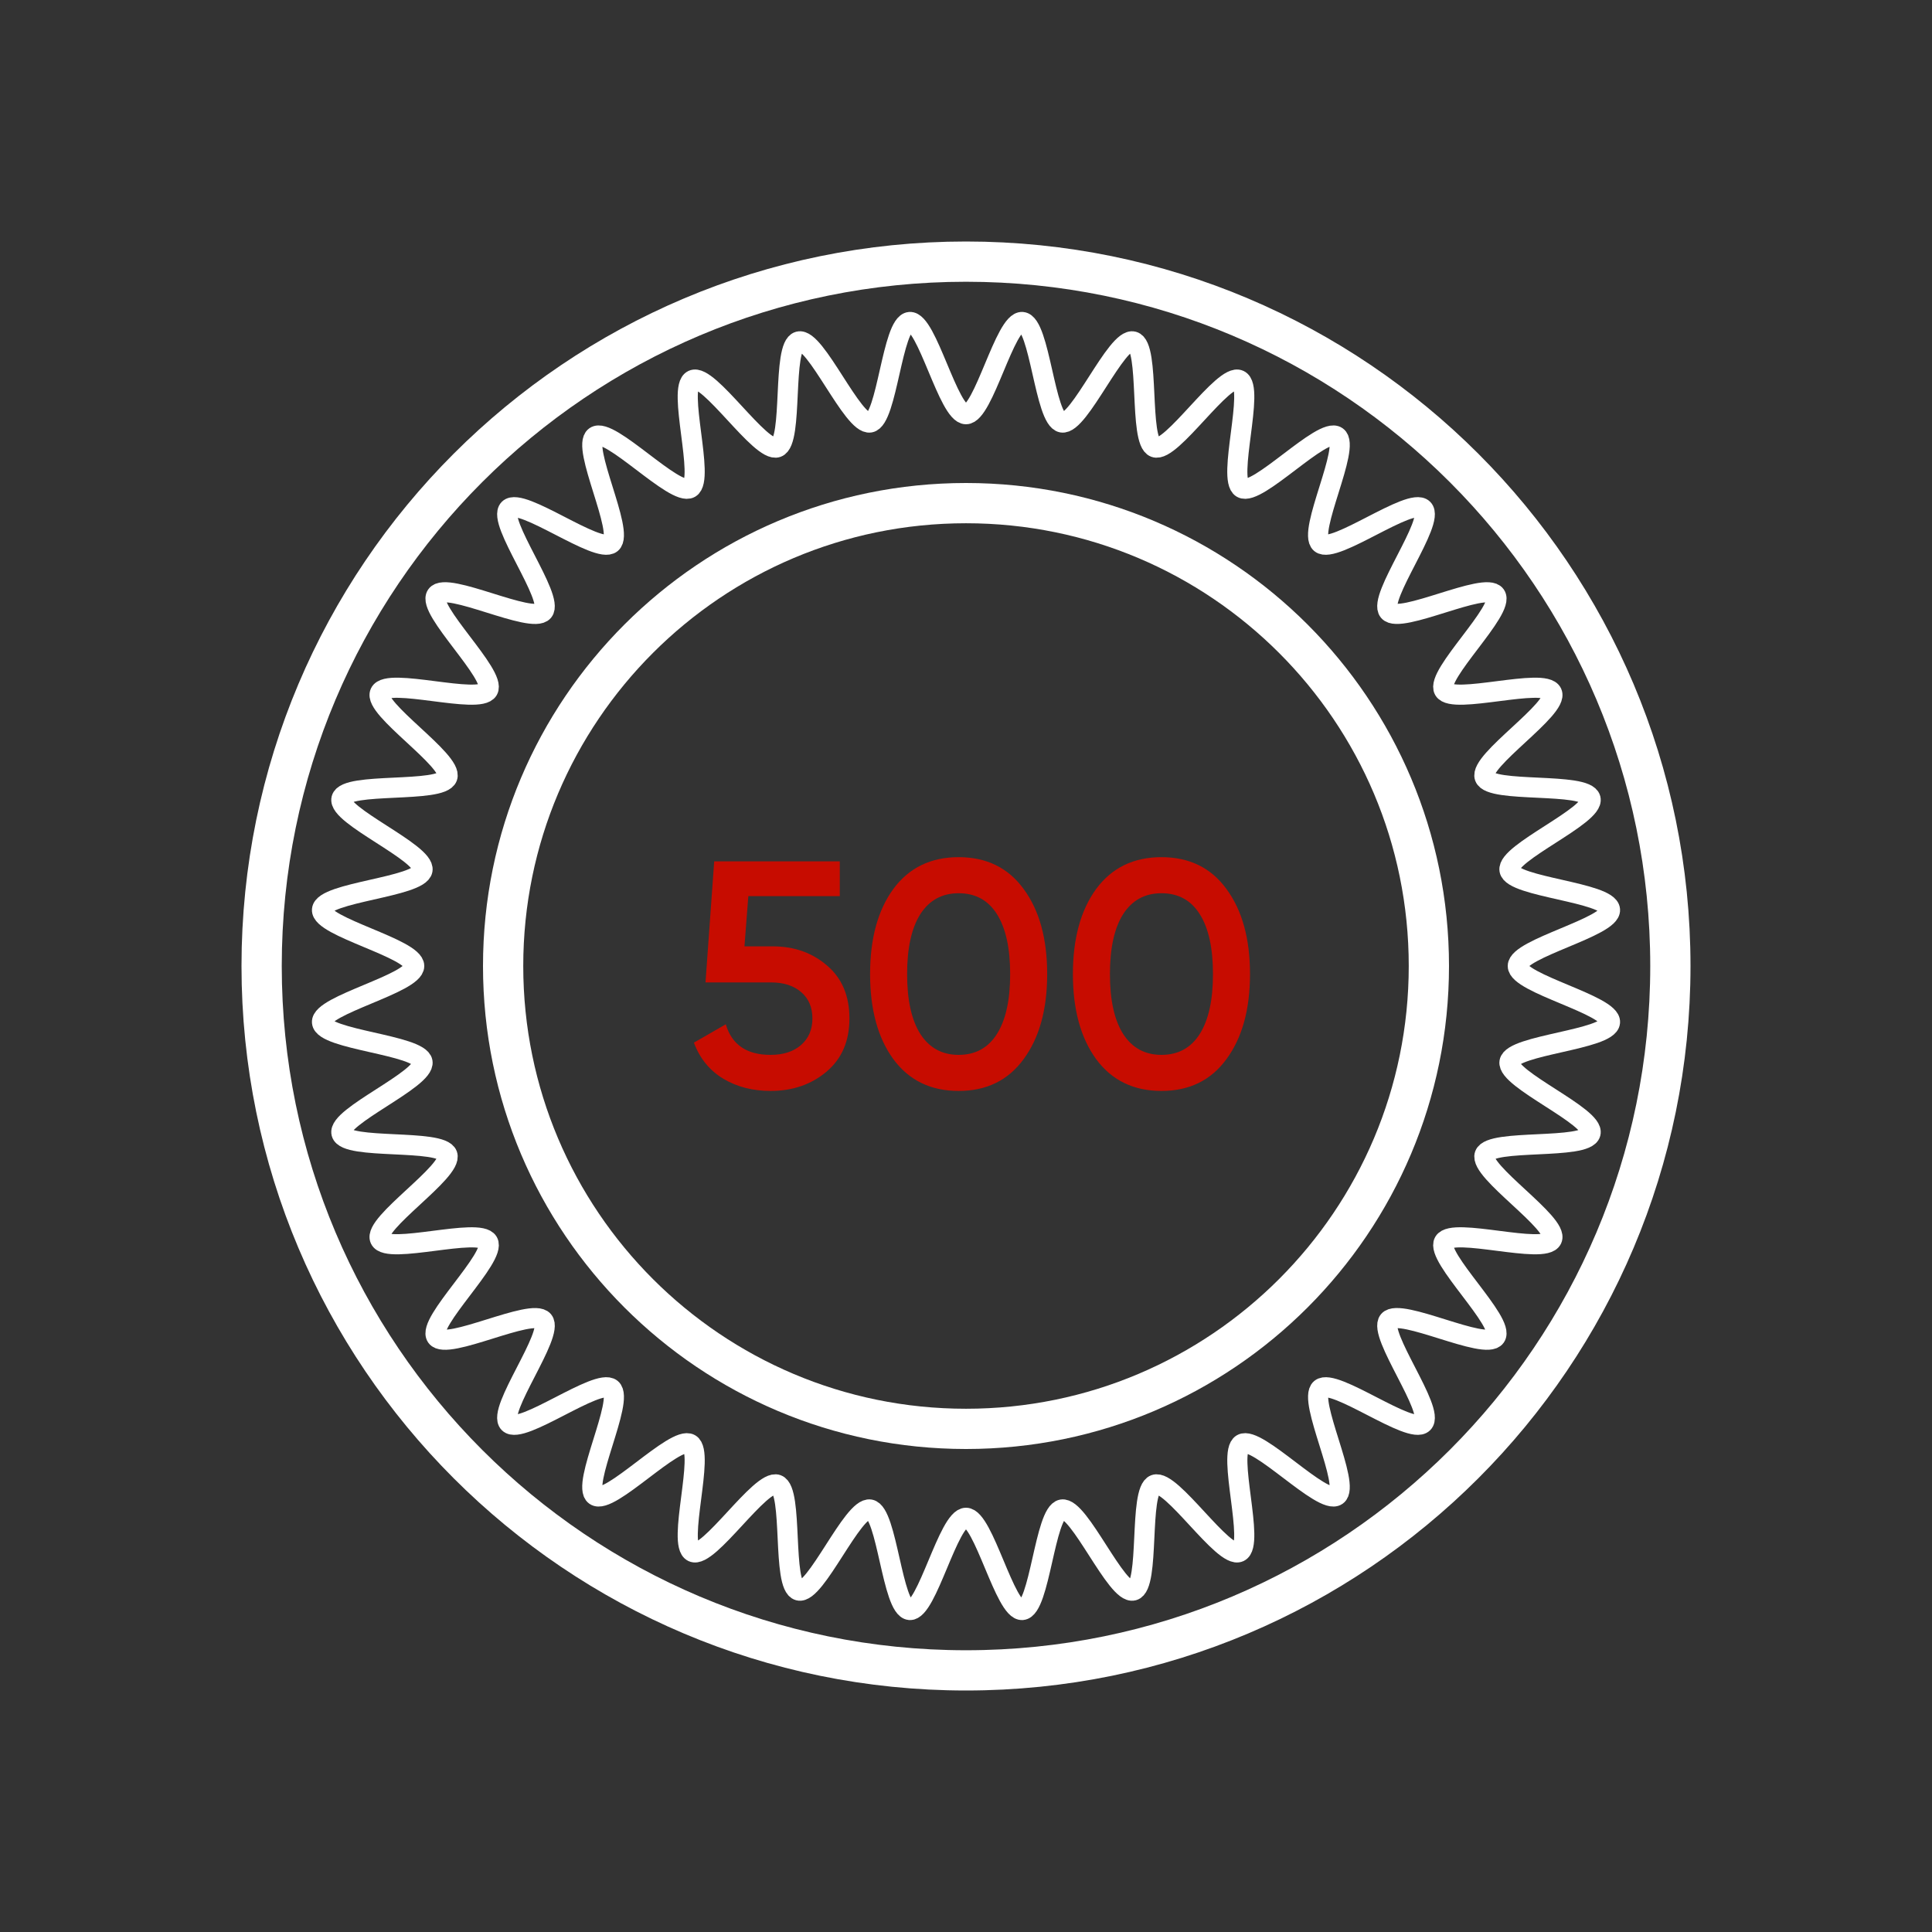
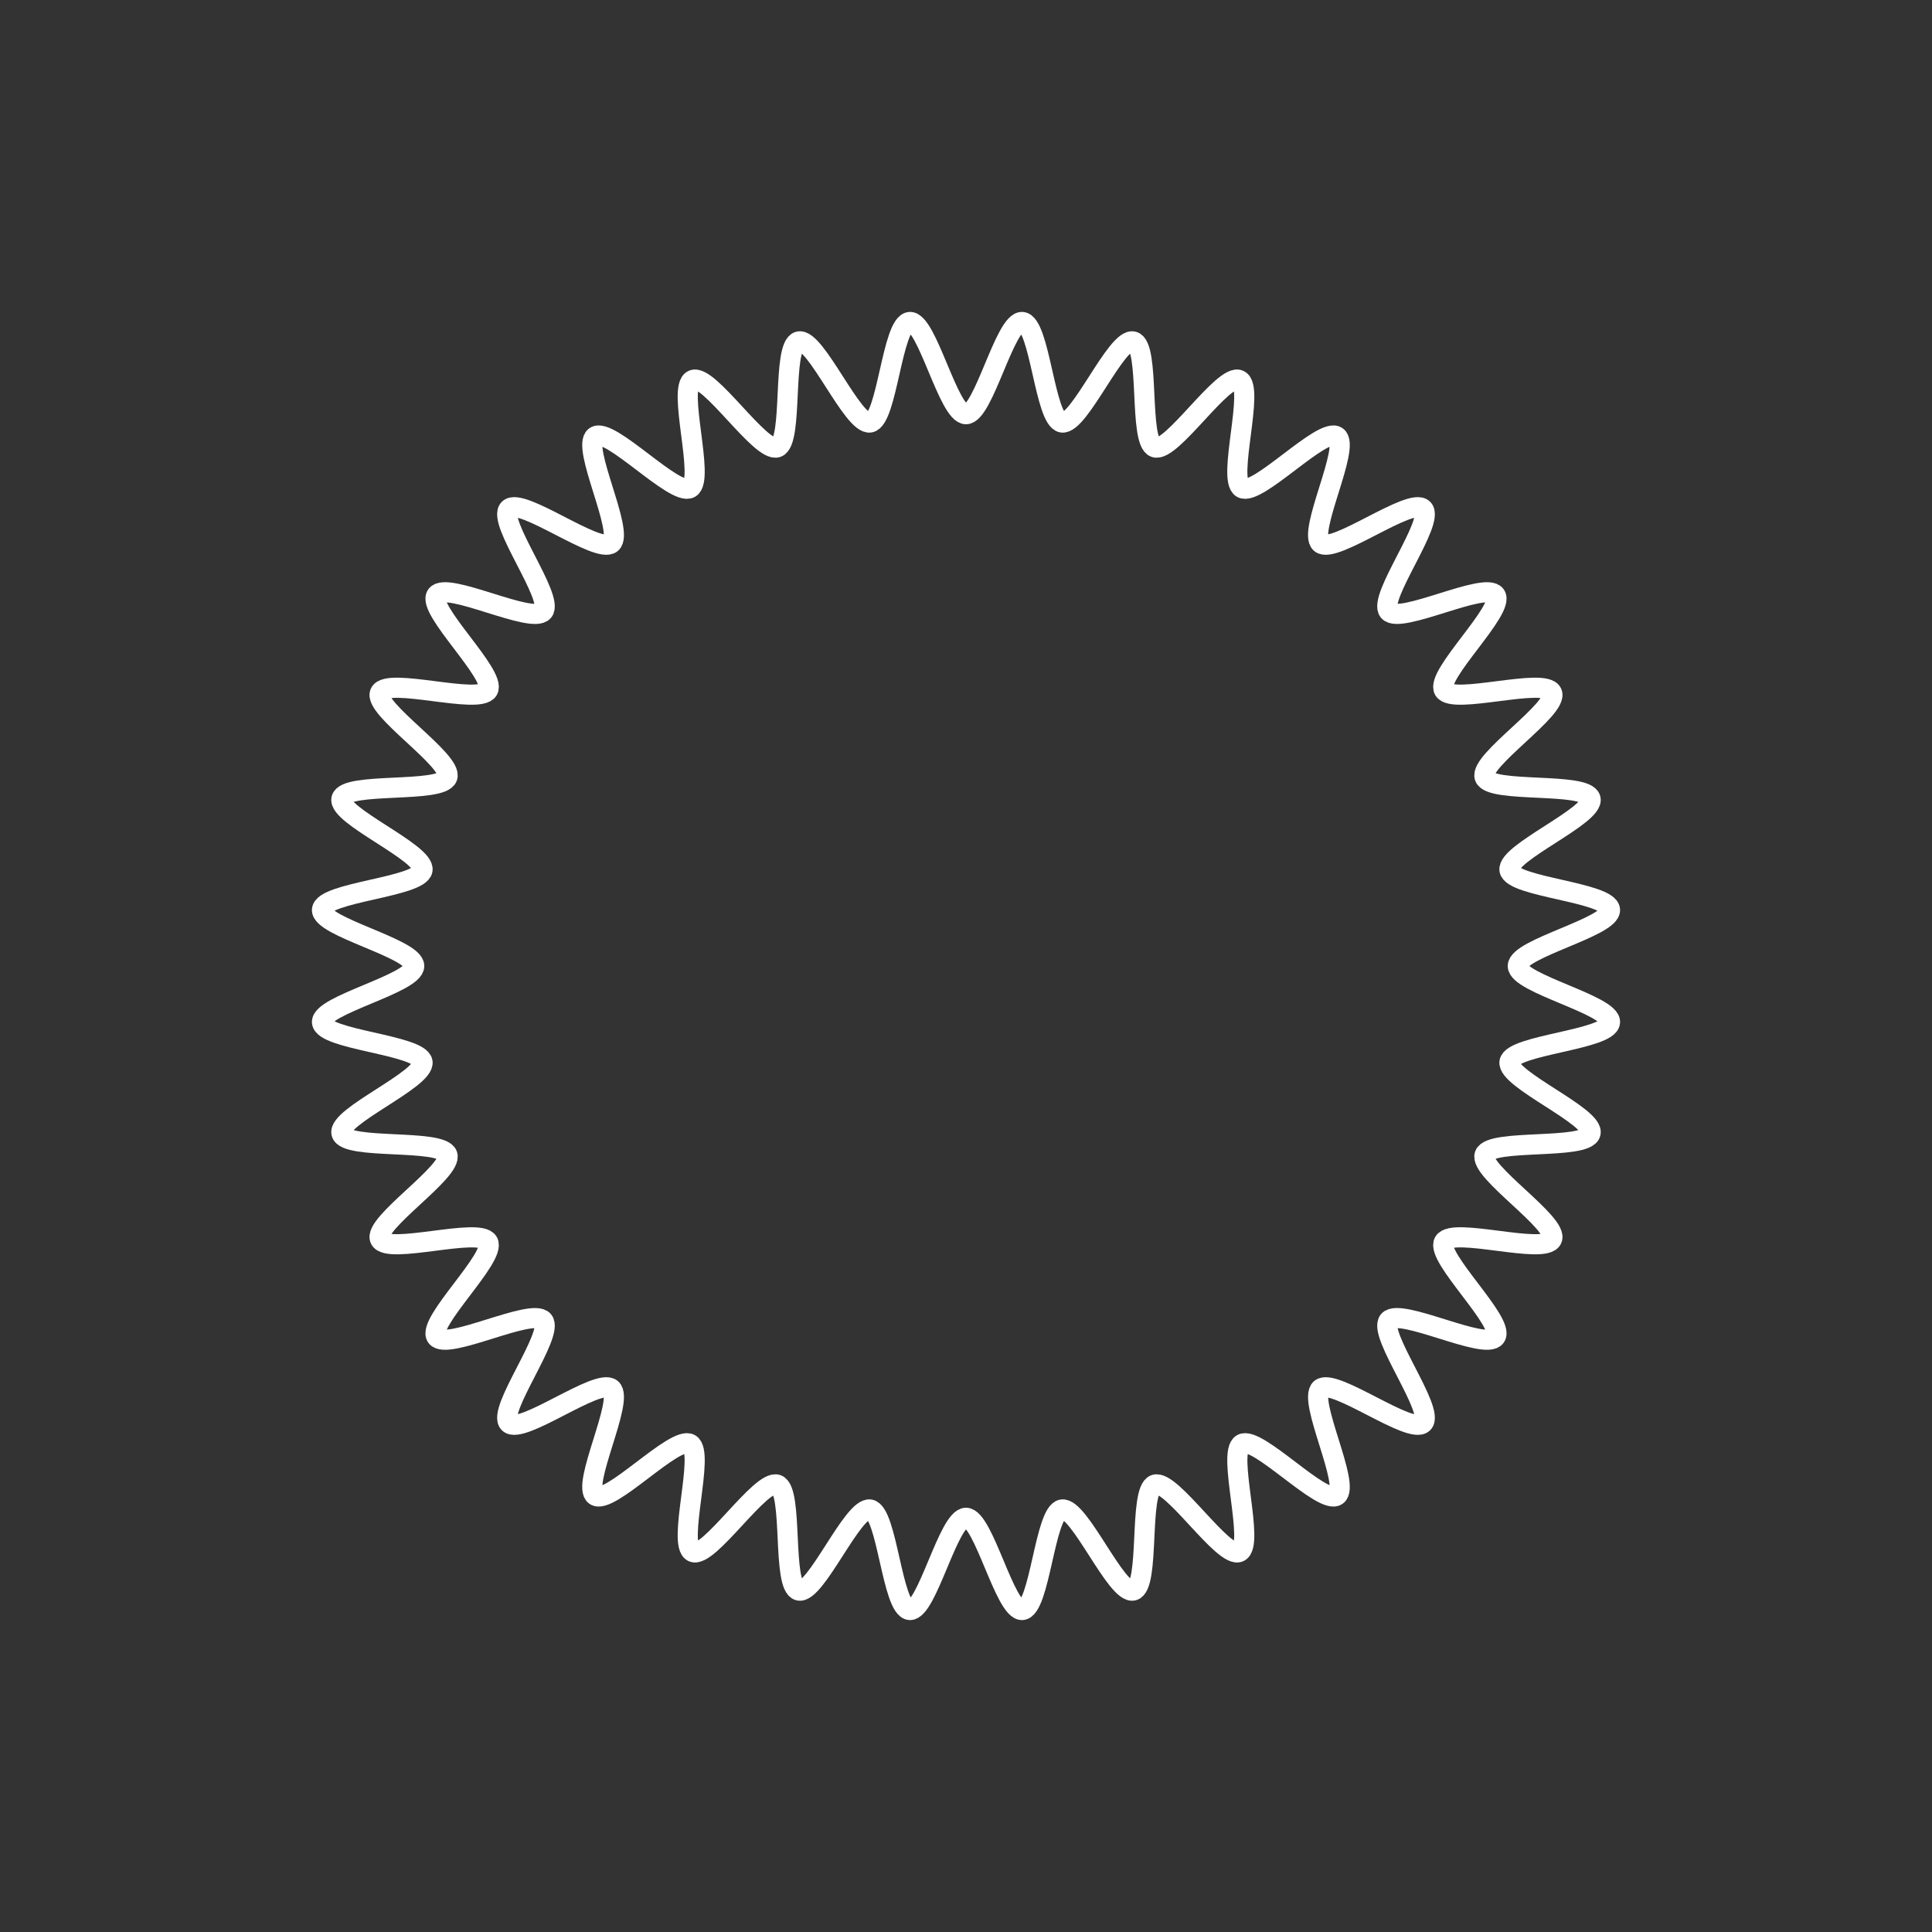
<svg xmlns="http://www.w3.org/2000/svg" width="48" height="48" viewBox="0 0 48 48" fill="none">
  <rect x="0" y="0" width="48" height="48" fill="#333333" stroke="none" />
-   <path d="M24 41.5C14.335 41.5 6.5 33.665 6.5 24C6.5 14.335 14.335 6.5 24 6.5C33.665 6.5 41.5 14.335 41.5 24C41.5 33.665 33.665 41.5 24 41.5Z" stroke="white" />
-   <path d="M24 35.5C17.649 35.5 12.5 30.351 12.5 24C12.5 17.649 17.649 12.5 24 12.5C30.351 12.5 35.5 17.649 35.5 24C35.5 30.351 30.351 35.5 24 35.5Z" stroke="white" />
  <path d="M37.709 24C37.709 23.563 40.037 23.029 40 22.601C39.962 22.166 37.577 22.041 37.503 21.617C37.428 21.188 39.627 20.259 39.516 19.843C39.404 19.422 37.033 19.715 36.886 19.31C36.737 18.901 38.741 17.602 38.558 17.211C38.374 16.817 36.091 17.519 35.875 17.145C35.658 16.77 37.404 15.141 37.156 14.787C36.907 14.432 34.781 15.52 34.502 15.188C34.224 14.857 35.662 12.95 35.356 12.644C35.05 12.338 33.143 13.776 32.811 13.498C32.48 13.219 33.568 11.093 33.213 10.844C32.859 10.596 31.23 12.342 30.854 12.125C30.481 11.909 31.183 9.626 30.789 9.442C30.398 9.259 29.098 11.263 28.69 11.114C28.285 10.966 28.578 8.596 28.157 8.484C27.741 8.373 26.812 10.572 26.383 10.497C25.959 10.423 25.834 8.038 25.399 8C24.971 7.963 24.437 10.291 24 10.291C23.563 10.291 23.029 7.963 22.601 8C22.166 8.038 22.041 10.423 21.617 10.497C21.188 10.572 20.259 8.373 19.843 8.484C19.422 8.596 19.715 10.967 19.31 11.114C18.901 11.263 17.602 9.259 17.211 9.442C16.817 9.626 17.519 11.909 17.145 12.125C16.77 12.342 15.141 10.596 14.787 10.844C14.432 11.093 15.52 13.22 15.188 13.498C14.857 13.776 12.95 12.338 12.644 12.644C12.338 12.95 13.776 14.857 13.498 15.189C13.219 15.52 11.093 14.432 10.844 14.787C10.596 15.141 12.342 16.77 12.125 17.145C11.909 17.519 9.626 16.817 9.442 17.211C9.259 17.602 11.263 18.901 11.114 19.31C10.966 19.715 8.596 19.422 8.484 19.843C8.373 20.259 10.572 21.188 10.497 21.617C10.423 22.041 8.038 22.166 8 22.601C7.963 23.029 10.291 23.563 10.291 24C10.291 24.437 7.963 24.971 8 25.399C8.038 25.834 10.423 25.959 10.497 26.383C10.572 26.812 8.373 27.741 8.484 28.157C8.596 28.577 10.966 28.285 11.114 28.69C11.263 29.099 9.259 30.398 9.442 30.789C9.626 31.183 11.909 30.481 12.125 30.855C12.342 31.23 10.596 32.859 10.844 33.213C11.093 33.568 13.22 32.48 13.498 32.812C13.776 33.143 12.338 35.05 12.644 35.356C12.95 35.662 14.857 34.224 15.188 34.502C15.52 34.781 14.432 36.907 14.787 37.156C15.141 37.404 16.77 35.658 17.146 35.875C17.519 36.091 16.817 38.374 17.211 38.558C17.602 38.74 18.901 36.737 19.31 36.886C19.715 37.033 19.422 39.404 19.843 39.516C20.259 39.627 21.188 37.427 21.617 37.503C22.041 37.577 22.166 39.962 22.601 40C23.029 40.036 23.563 37.709 24 37.709C24.437 37.709 24.971 40.036 25.399 40C25.834 39.962 25.959 37.577 26.383 37.503C26.812 37.427 27.741 39.627 28.157 39.516C28.578 39.404 28.285 37.033 28.69 36.886C29.099 36.737 30.398 38.74 30.789 38.558C31.183 38.374 30.481 36.091 30.855 35.875C31.23 35.657 32.859 37.404 33.213 37.156C33.568 36.907 32.48 34.781 32.812 34.502C33.143 34.224 35.05 35.662 35.356 35.356C35.662 35.05 34.224 33.143 34.502 32.811C34.781 32.48 36.907 33.568 37.156 33.213C37.404 32.859 35.658 31.23 35.875 30.855C36.091 30.48 38.374 31.183 38.558 30.789C38.741 30.398 36.737 29.099 36.886 28.69C37.033 28.285 39.404 28.577 39.516 28.157C39.627 27.741 37.428 26.812 37.503 26.383C37.577 25.959 39.962 25.834 40 25.399C40.036 24.971 37.709 24.437 37.709 24Z" stroke="white" stroke-width="0.5" stroke-miterlimit="10" />
-   <path d="M19.2 23.512C19.733 23.512 20.184 23.672 20.552 23.992C20.92 24.307 21.104 24.744 21.104 25.304C21.104 25.864 20.915 26.304 20.536 26.624C20.157 26.944 19.693 27.104 19.144 27.104C18.701 27.104 18.309 27.003 17.968 26.8C17.627 26.592 17.384 26.293 17.24 25.904L18.032 25.448C18.181 25.955 18.552 26.208 19.144 26.208C19.459 26.208 19.709 26.128 19.896 25.968C20.088 25.803 20.184 25.581 20.184 25.304C20.184 25.027 20.091 24.808 19.904 24.648C19.717 24.488 19.469 24.408 19.16 24.408H17.528L17.744 21.4H20.864V22.264H18.592L18.496 23.512H19.2ZM25.433 26.312C25.049 26.84 24.51 27.104 23.817 27.104C23.123 27.104 22.582 26.84 22.193 26.312C21.809 25.784 21.617 25.08 21.617 24.2C21.617 23.32 21.809 22.616 22.193 22.088C22.582 21.56 23.123 21.296 23.817 21.296C24.51 21.296 25.049 21.56 25.433 22.088C25.822 22.616 26.017 23.32 26.017 24.2C26.017 25.08 25.822 25.784 25.433 26.312ZM23.817 26.208C24.233 26.208 24.55 26.035 24.769 25.688C24.988 25.341 25.097 24.845 25.097 24.2C25.097 23.555 24.988 23.059 24.769 22.712C24.55 22.365 24.233 22.192 23.817 22.192C23.406 22.192 23.089 22.365 22.865 22.712C22.646 23.059 22.537 23.555 22.537 24.2C22.537 24.845 22.646 25.341 22.865 25.688C23.089 26.035 23.406 26.208 23.817 26.208ZM30.472 26.312C30.088 26.84 29.549 27.104 28.856 27.104C28.163 27.104 27.621 26.84 27.232 26.312C26.848 25.784 26.656 25.08 26.656 24.2C26.656 23.32 26.848 22.616 27.232 22.088C27.621 21.56 28.163 21.296 28.856 21.296C29.549 21.296 30.088 21.56 30.472 22.088C30.861 22.616 31.056 23.32 31.056 24.2C31.056 25.08 30.861 25.784 30.472 26.312ZM28.856 26.208C29.272 26.208 29.589 26.035 29.808 25.688C30.027 25.341 30.136 24.845 30.136 24.2C30.136 23.555 30.027 23.059 29.808 22.712C29.589 22.365 29.272 22.192 28.856 22.192C28.445 22.192 28.128 22.365 27.904 22.712C27.685 23.059 27.576 23.555 27.576 24.2C27.576 24.845 27.685 25.341 27.904 25.688C28.128 26.035 28.445 26.208 28.856 26.208Z" fill="#C70C00" />
</svg>